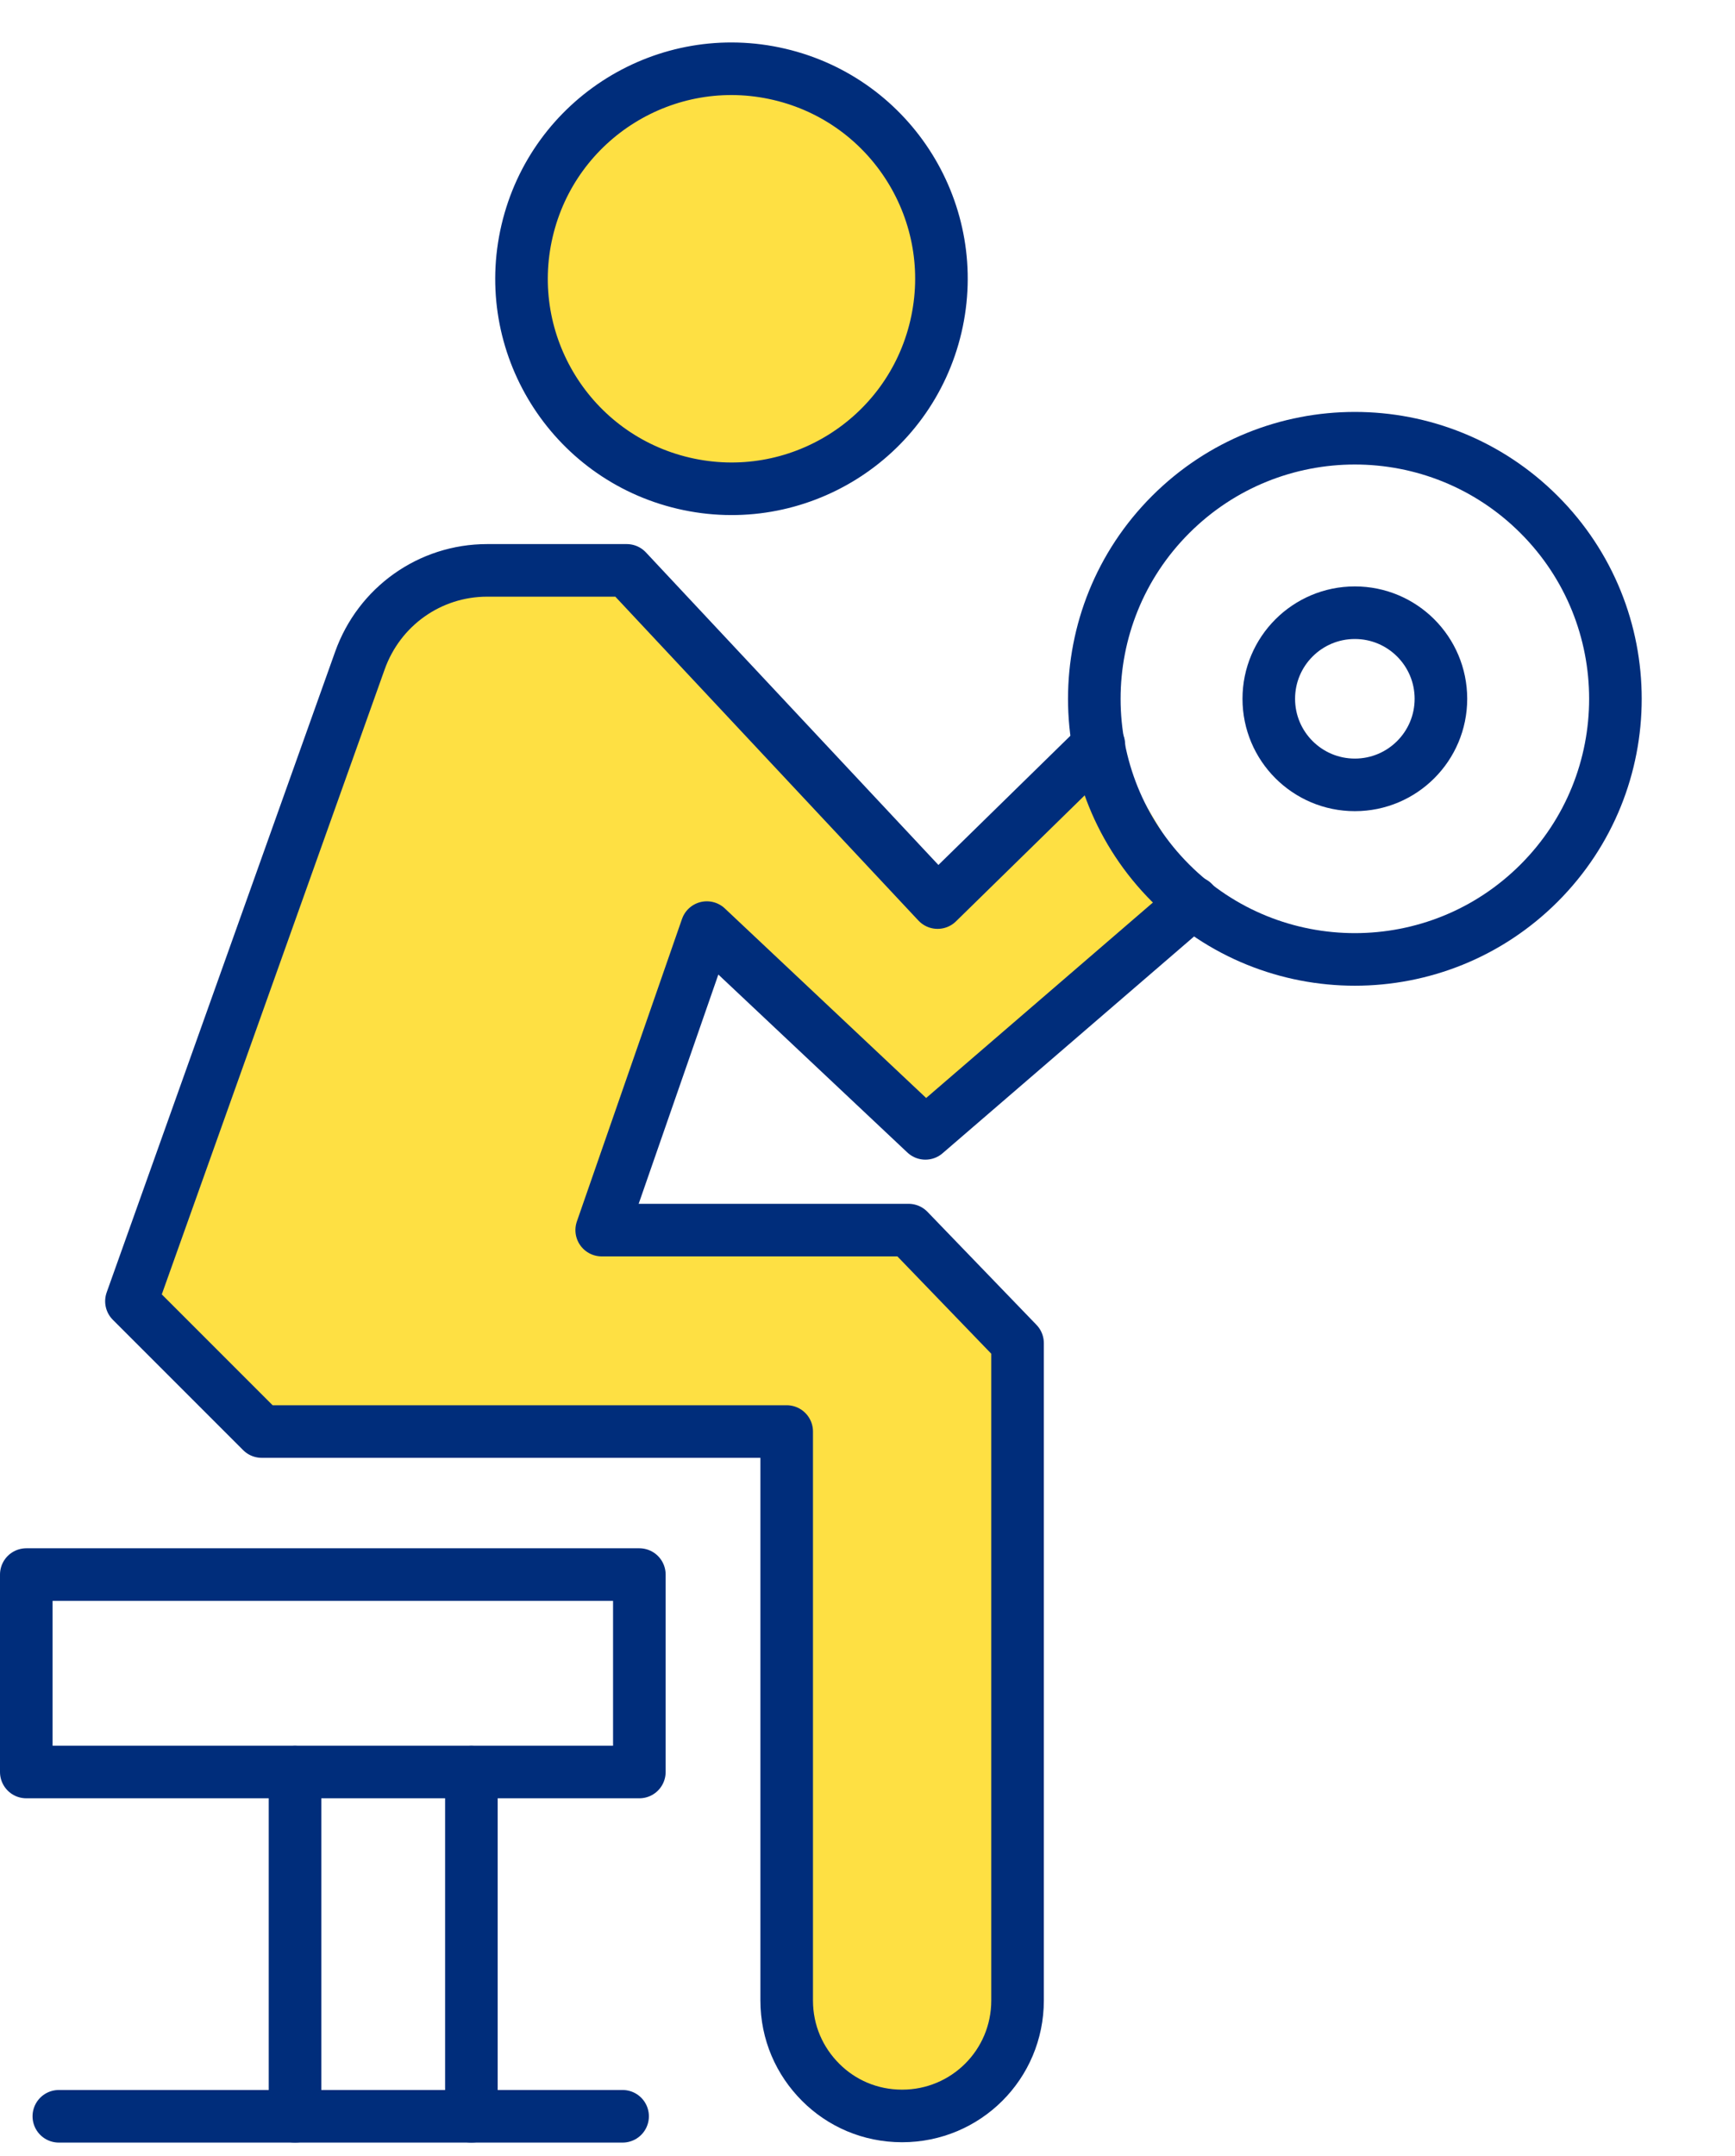
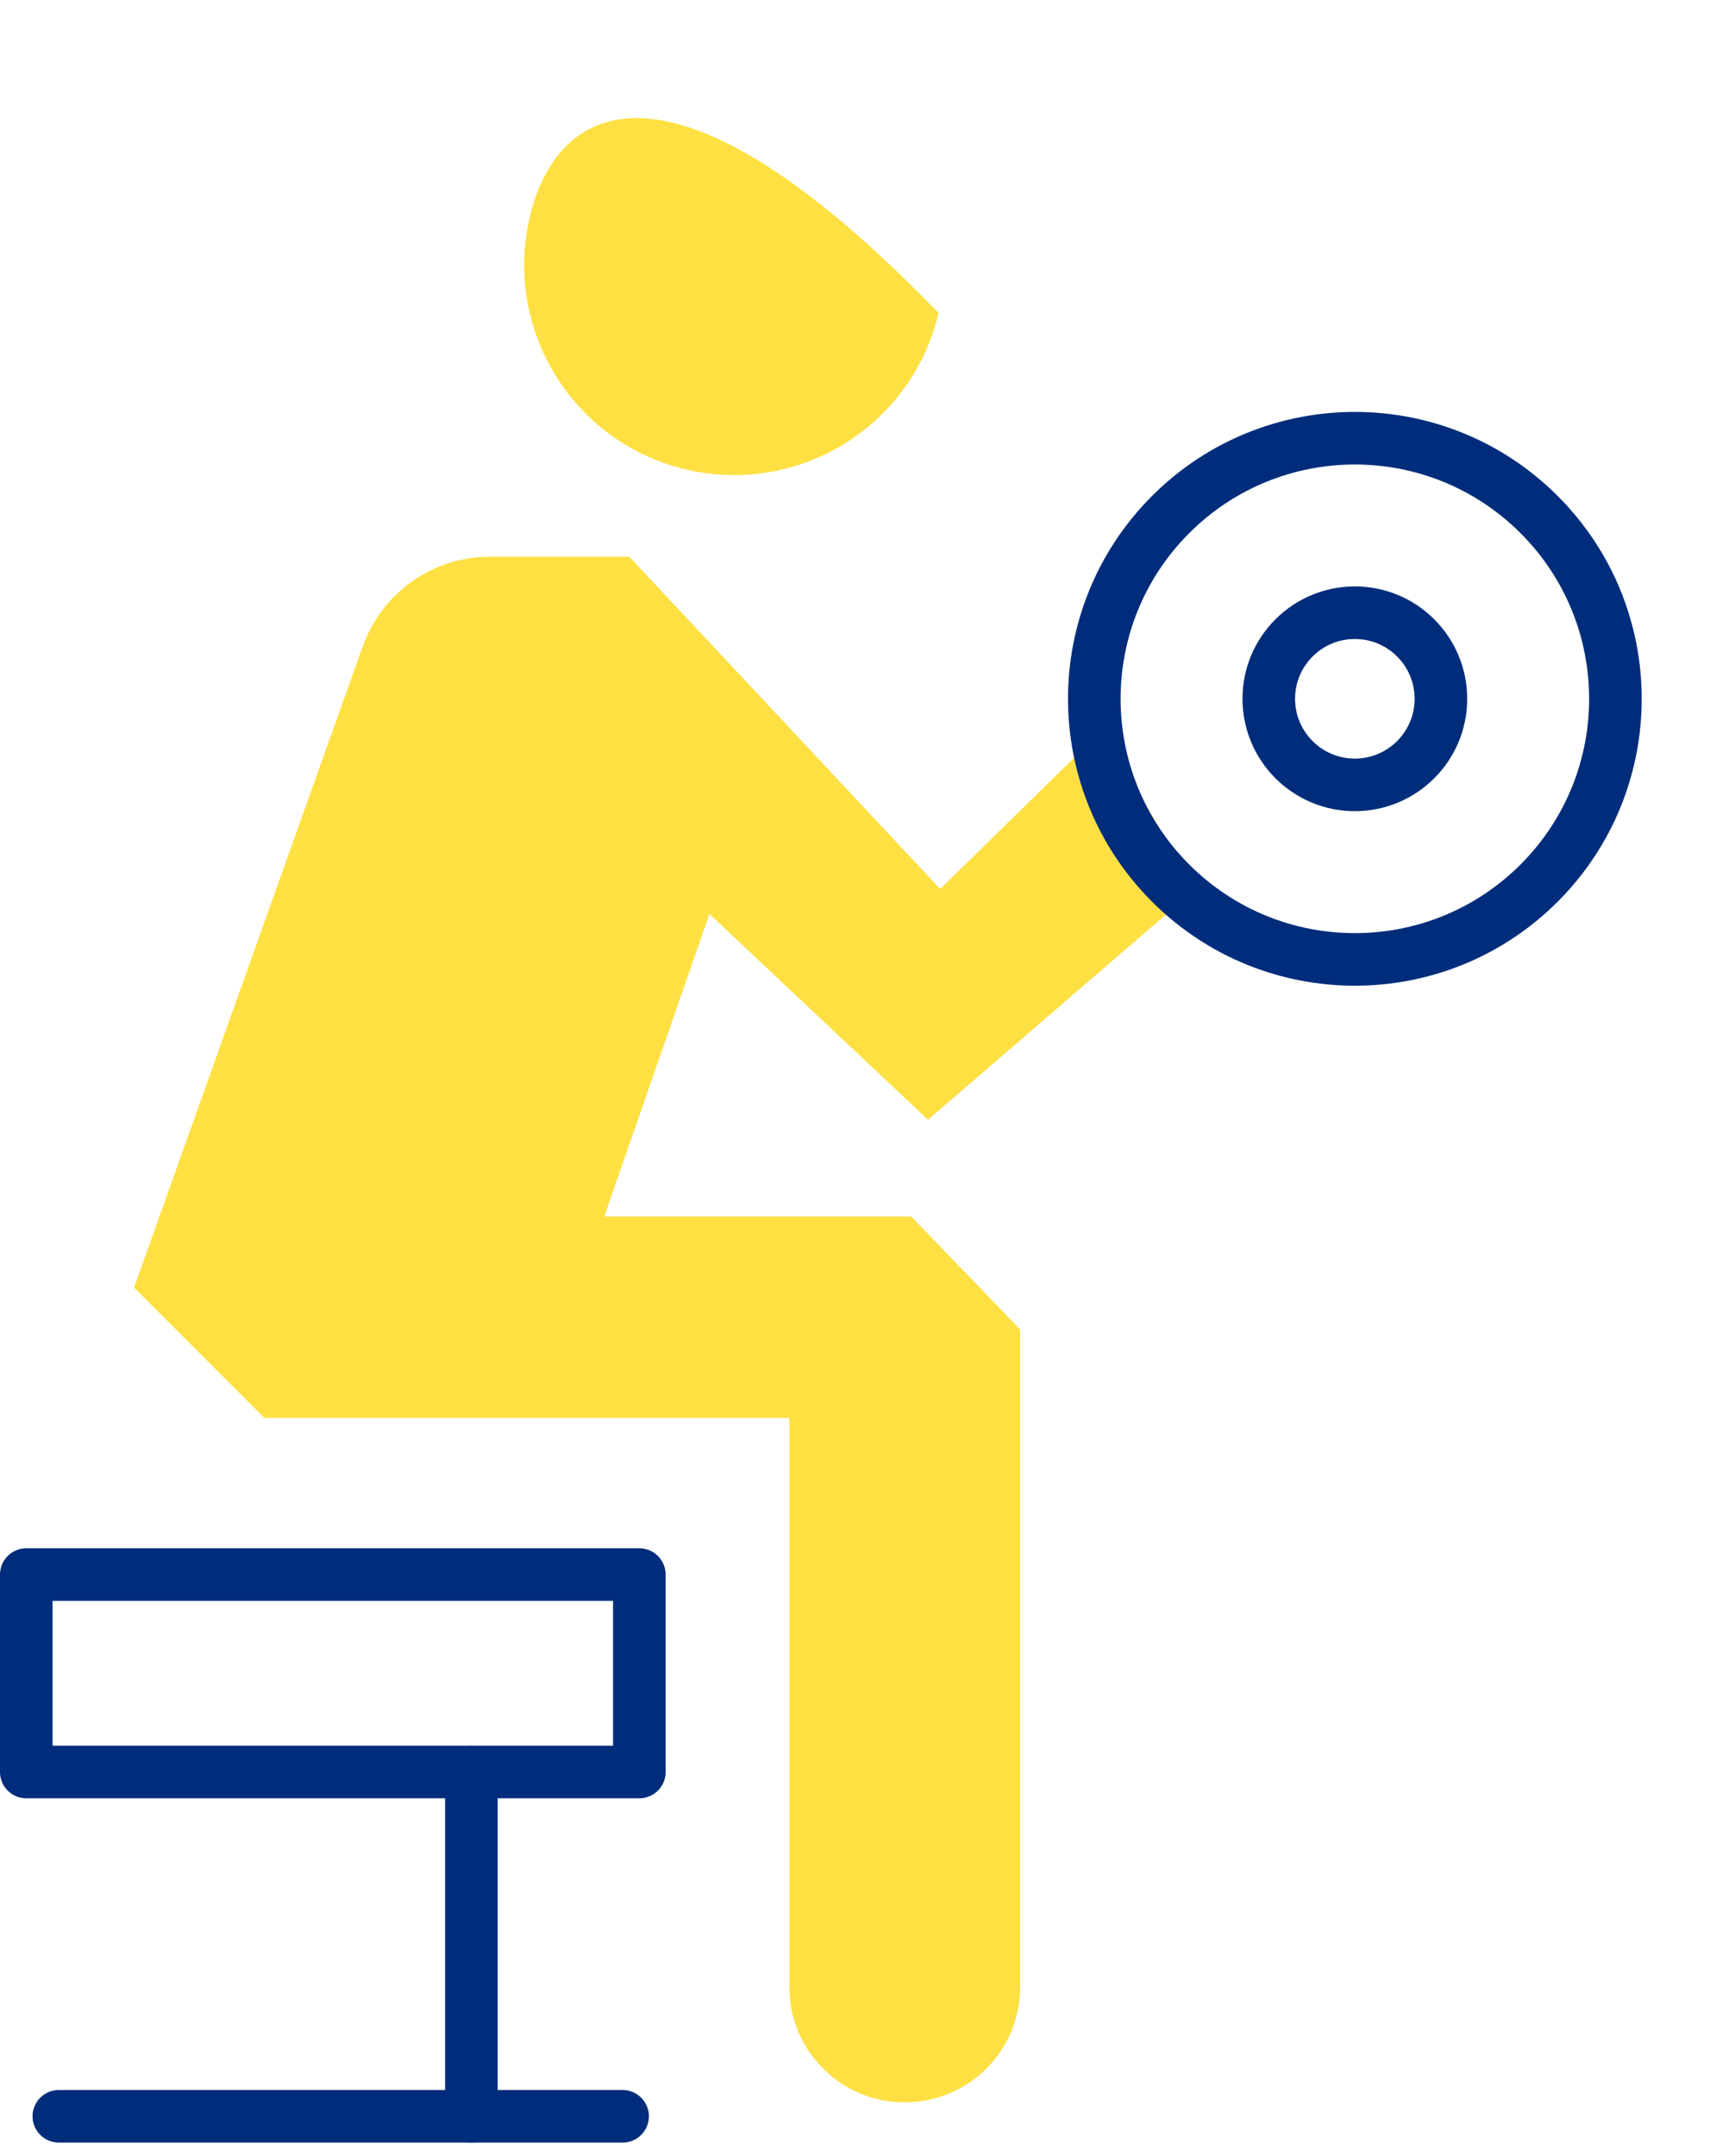
<svg xmlns="http://www.w3.org/2000/svg" width="66" height="82" viewBox="0 0 66 82" fill="none">
  <path d="M41.901 27.803L35.765 33.809L23.941 21.175H18.631C16.452 21.175 14.522 22.544 13.789 24.609L5.1 48.971L10.055 53.926H30.026V75.566C30.026 76.788 30.515 77.875 31.32 78.68C32.108 79.468 33.195 79.957 34.417 79.957C36.84 79.957 38.808 78.006 38.808 75.566V50.564L34.661 46.265H22.988L26.988 34.761L35.302 42.587L45.491 33.804" fill="#FEE043" />
-   <path d="M35.703 11.902C36.708 7.608 34.041 3.312 29.747 2.307C25.452 1.302 21.156 3.969 20.151 8.263C19.147 12.558 21.813 16.854 26.108 17.858C30.402 18.863 34.698 16.197 35.703 11.902Z" fill="#FEE043" />
+   <path d="M35.703 11.902C25.452 1.302 21.156 3.969 20.151 8.263C19.147 12.558 21.813 16.854 26.108 17.858C30.402 18.863 34.698 16.197 35.703 11.902Z" fill="#FEE043" />
  <path d="M23.684 80.488H2.238" stroke="#002D7B" stroke-width="2" stroke-linecap="round" stroke-linejoin="round" />
-   <path d="M41.801 28.322L35.666 34.327L23.841 21.693H18.531C16.353 21.693 14.423 23.063 13.689 25.128L5 49.489L9.956 54.445H29.926V76.084C29.926 77.306 30.415 78.394 31.22 79.198C32.008 79.987 33.095 80.475 34.317 80.475C36.74 80.475 38.708 78.524 38.708 76.084V51.082L34.562 46.784H22.889L26.888 35.279L35.202 43.105L45.392 34.323" stroke="#002D7B" stroke-width="2" stroke-linecap="round" stroke-linejoin="round" />
  <path d="M24.321 59.885H1V67.394H24.321V59.885Z" stroke="#002D7B" stroke-width="2" stroke-linecap="round" stroke-linejoin="round" />
-   <path d="M11.223 67.391V80.488" stroke="#002D7B" stroke-width="2" stroke-linecap="round" stroke-linejoin="round" />
  <path d="M17.932 67.391V80.488" stroke="#002D7B" stroke-width="2" stroke-linecap="round" stroke-linejoin="round" />
-   <path d="M35.601 12.422C36.606 8.128 33.939 3.832 29.645 2.827C25.351 1.822 21.055 4.489 20.05 8.783C19.045 13.077 21.712 17.373 26.006 18.378C30.3 19.383 34.596 16.716 35.601 12.422Z" stroke="#002D7B" stroke-width="2" stroke-linecap="round" stroke-linejoin="round" />
  <path d="M58.548 33.587C62.419 29.716 62.419 23.44 58.548 19.57C54.677 15.699 48.402 15.699 44.531 19.57C40.66 23.44 40.66 29.716 44.531 33.587C48.402 37.457 54.677 37.457 58.548 33.587Z" stroke="#002D7B" stroke-width="2" stroke-linecap="round" stroke-linejoin="round" />
  <path d="M51.539 29.851C53.347 29.851 54.813 28.385 54.813 26.577C54.813 24.769 53.347 23.303 51.539 23.303C49.731 23.303 48.265 24.769 48.265 26.577C48.265 28.385 49.731 29.851 51.539 29.851Z" stroke="#002D7B" stroke-width="2" stroke-linecap="round" stroke-linejoin="round" />
</svg>